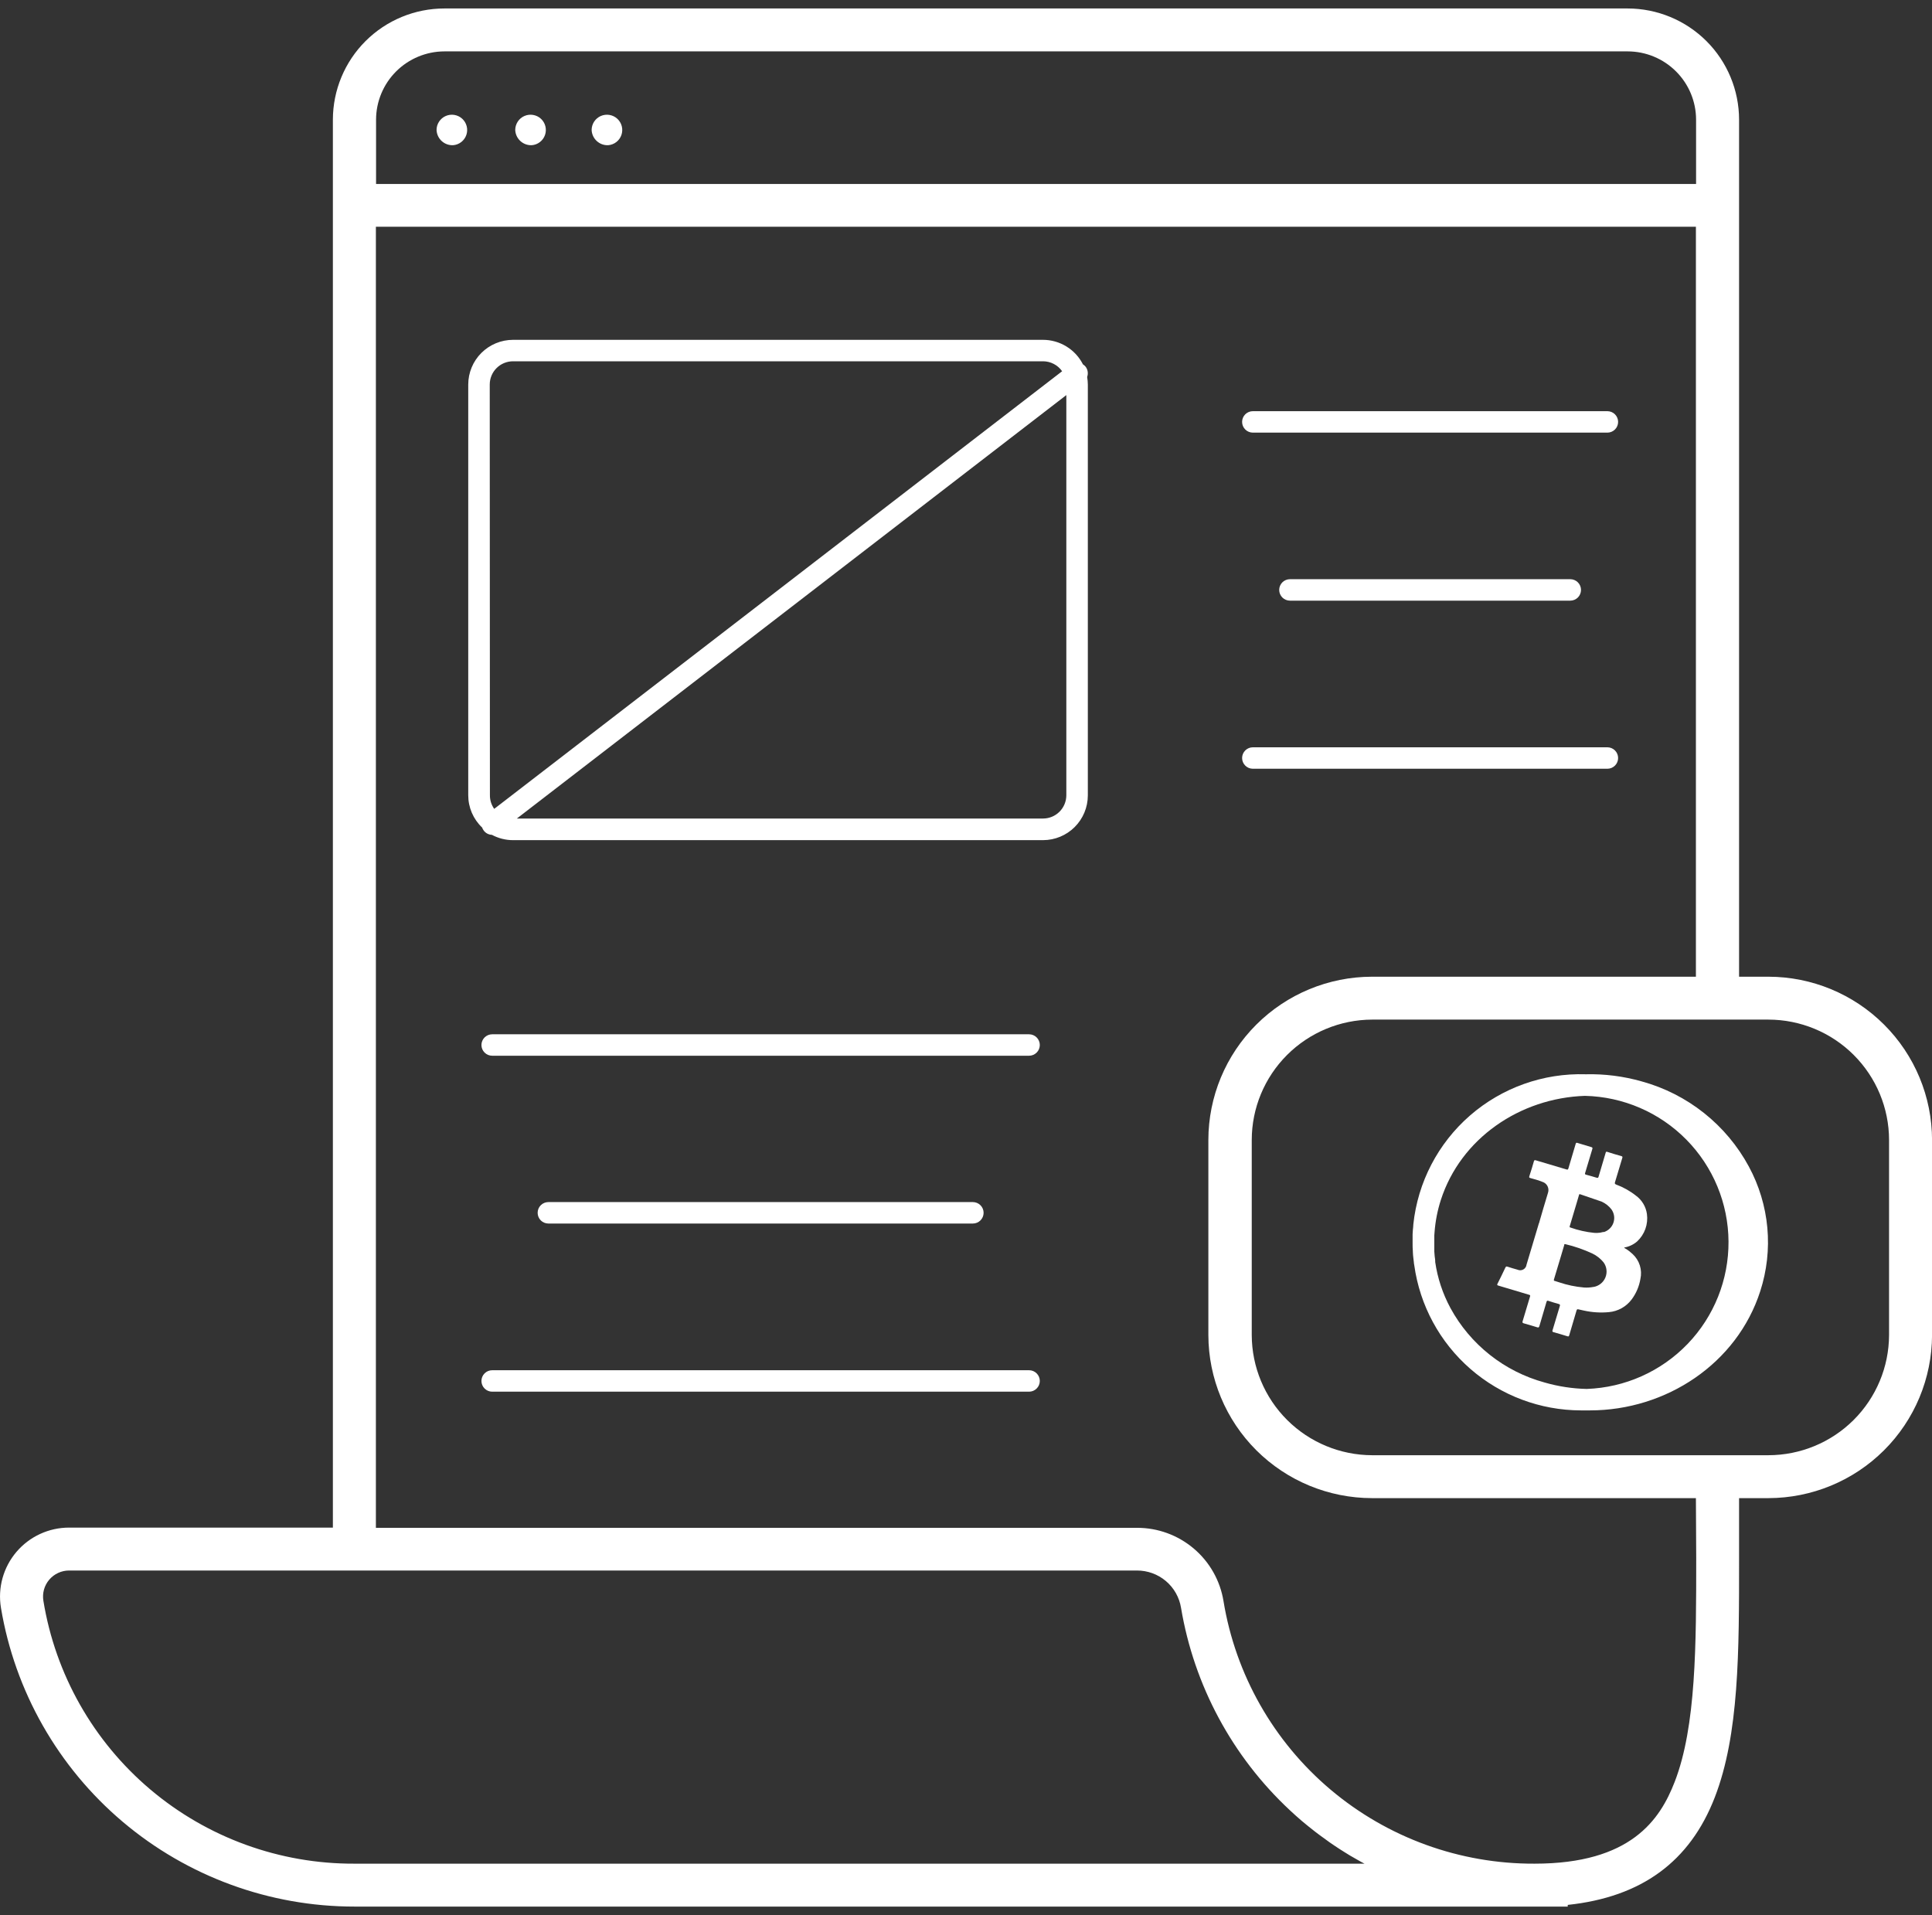
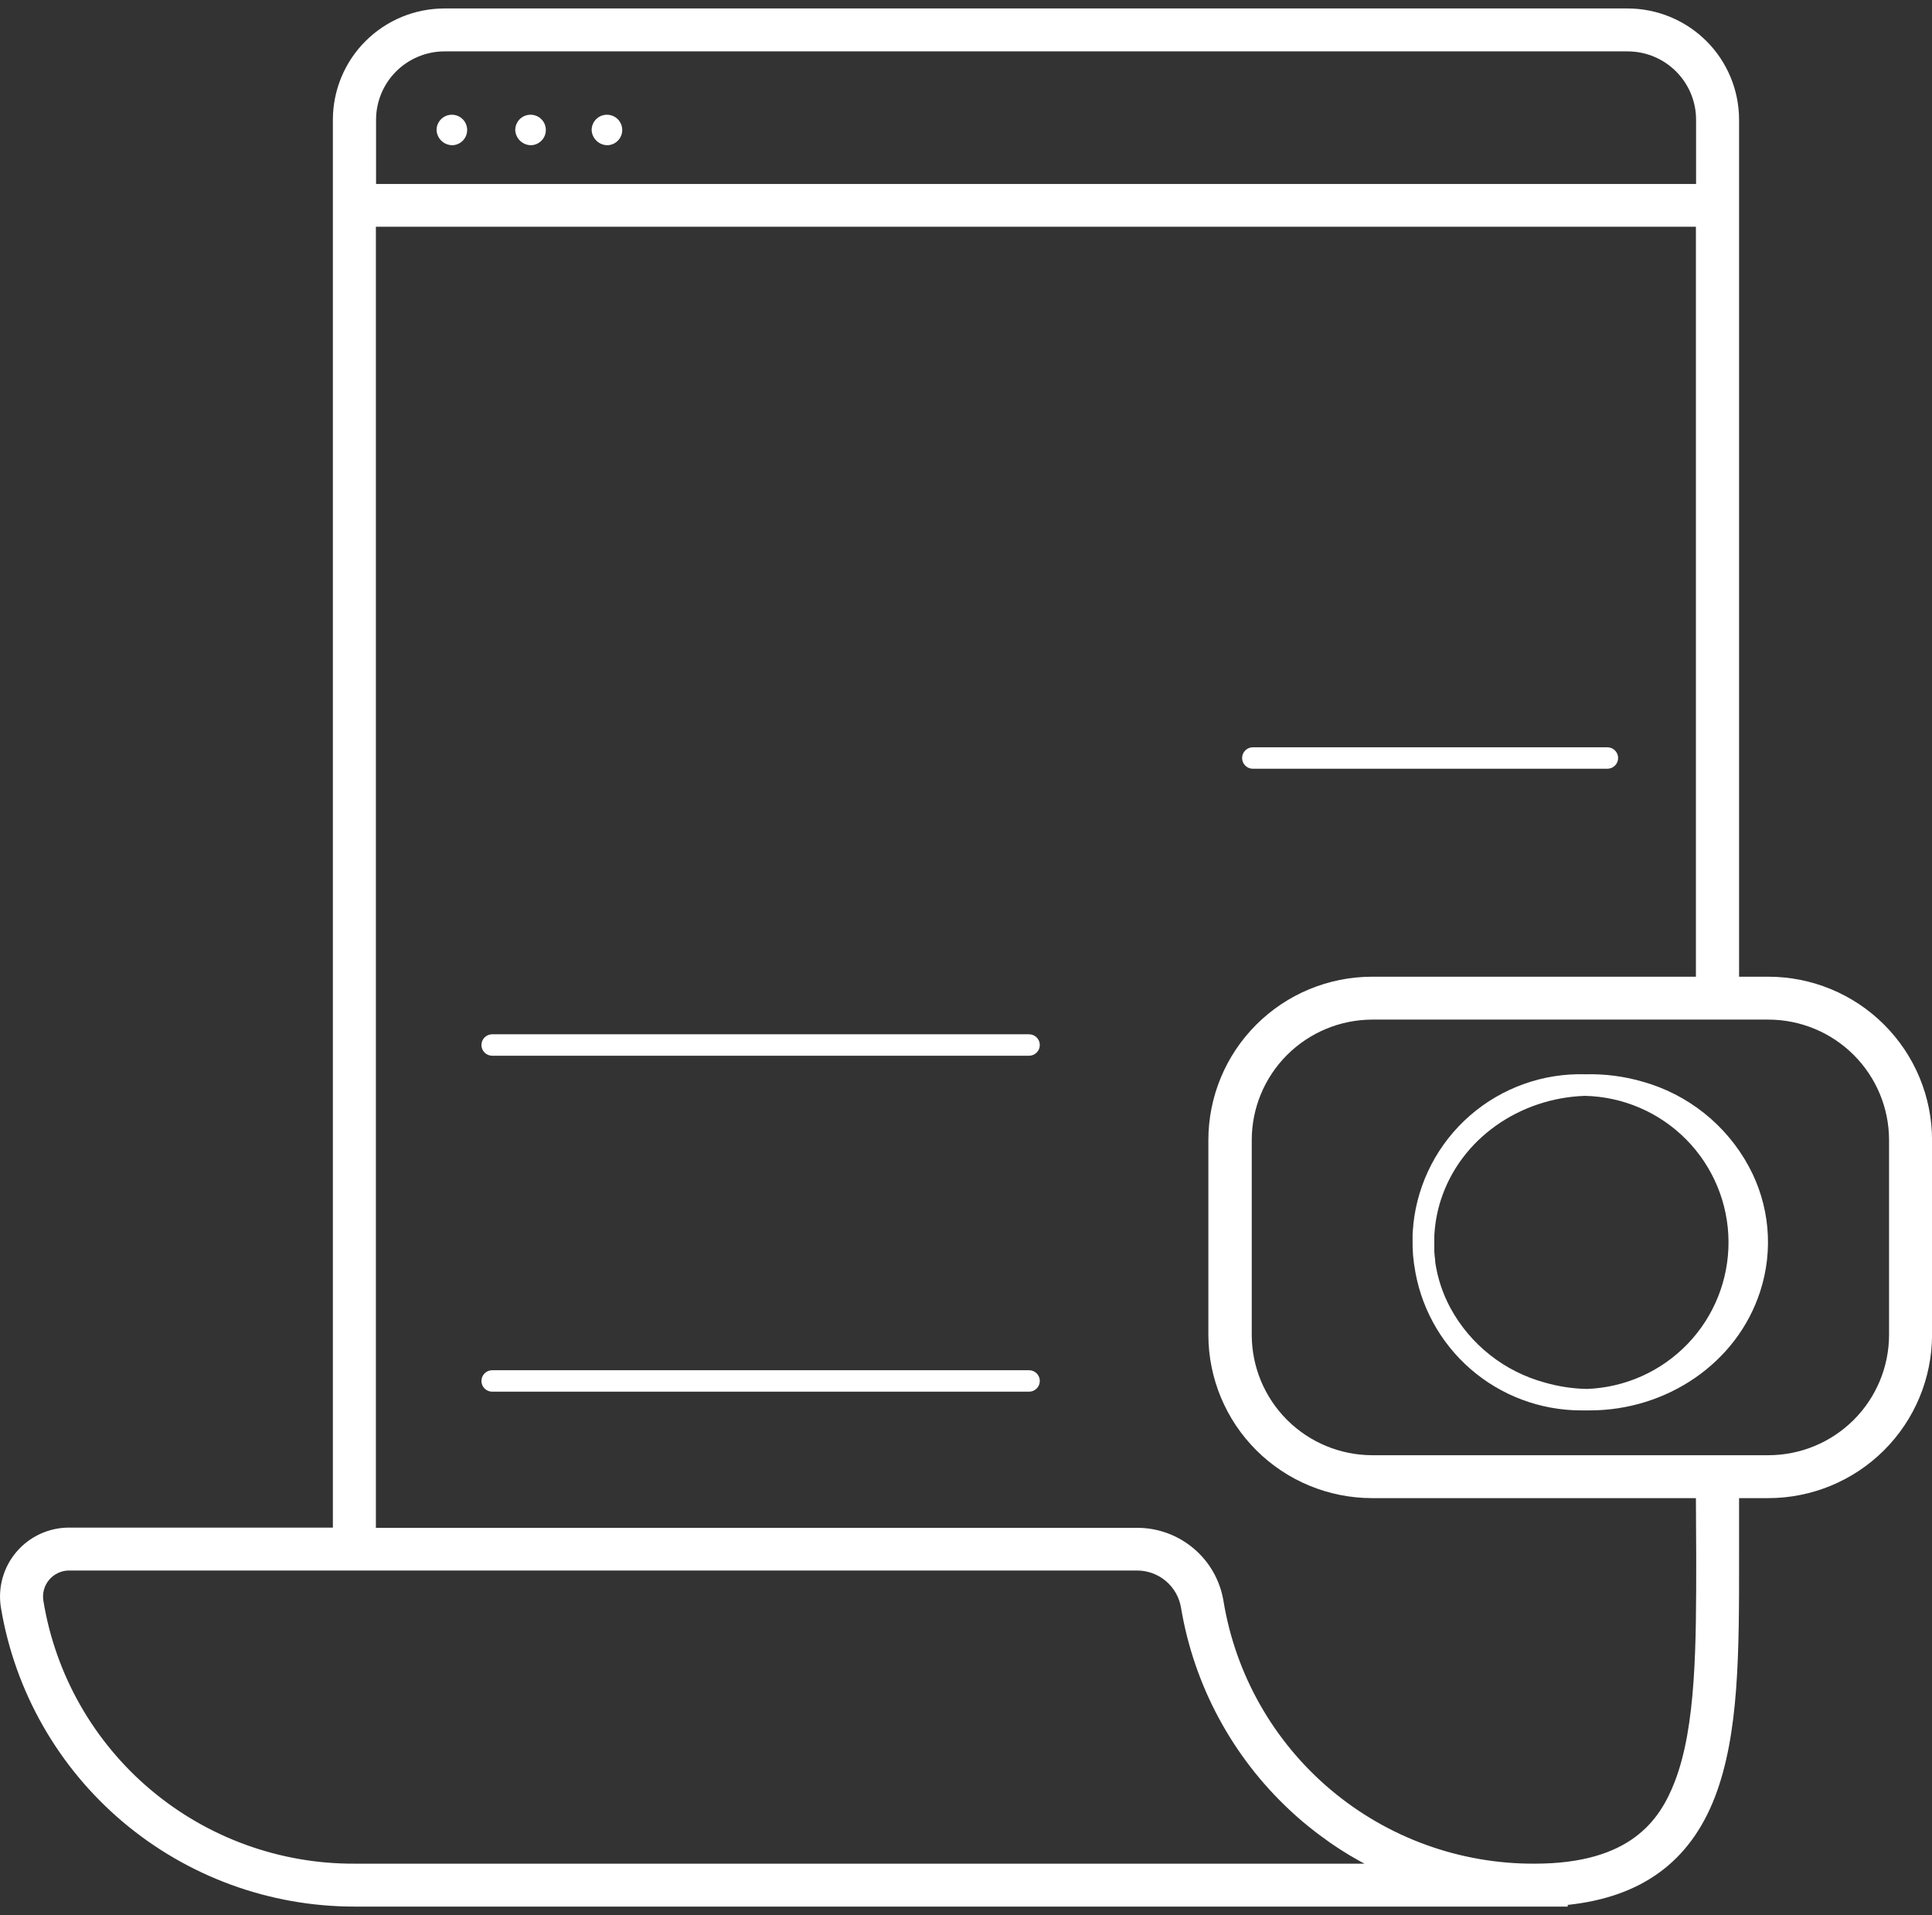
<svg xmlns="http://www.w3.org/2000/svg" width="114" height="113" viewBox="0 0 114 113" fill="none">
  <rect x="0" y="0" width="114" height="113" fill="#333333" stroke="none" />
  <g clip-path="url(#clip0_229_4835)">
    <path d="M31.377 8.568C31.552 8.555 31.719 8.49 31.858 8.383C31.997 8.276 32.102 8.13 32.159 7.964C32.217 7.799 32.224 7.62 32.181 7.45C32.139 7.28 32.047 7.126 31.918 7.007C31.789 6.888 31.628 6.81 31.454 6.781C31.281 6.752 31.103 6.774 30.942 6.845C30.781 6.915 30.644 7.031 30.549 7.178C30.453 7.325 30.402 7.497 30.402 7.672C30.413 7.92 30.521 8.153 30.704 8.321C30.887 8.489 31.128 8.578 31.377 8.568Z" fill="white" />
    <path d="M26.737 8.568C26.912 8.554 27.079 8.489 27.217 8.382C27.356 8.274 27.46 8.129 27.517 7.963C27.574 7.797 27.582 7.619 27.538 7.449C27.495 7.279 27.404 7.125 27.274 7.007C27.145 6.888 26.984 6.81 26.811 6.781C26.637 6.752 26.46 6.775 26.299 6.845C26.138 6.916 26.002 7.032 25.906 7.179C25.81 7.325 25.759 7.497 25.76 7.672C25.77 7.92 25.879 8.154 26.062 8.322C26.245 8.49 26.488 8.579 26.737 8.568Z" fill="white" />
    <path d="M35.887 8.568C36.062 8.554 36.229 8.489 36.368 8.382C36.506 8.274 36.611 8.129 36.668 7.963C36.725 7.797 36.732 7.619 36.689 7.449C36.646 7.279 36.554 7.125 36.425 7.007C36.295 6.888 36.134 6.81 35.961 6.781C35.788 6.752 35.61 6.775 35.449 6.845C35.289 6.916 35.152 7.032 35.056 7.179C34.961 7.325 34.91 7.497 34.91 7.672C34.921 7.92 35.029 8.154 35.213 8.322C35.396 8.49 35.638 8.579 35.887 8.568Z" fill="white" />
    <path d="M104.346 57.632H102.616V7.059C102.614 5.32 101.921 3.653 100.689 2.423C99.456 1.194 97.785 0.502 96.043 0.5H26.219C24.475 0.501 22.804 1.193 21.571 2.423C20.338 3.652 19.645 5.32 19.642 7.059V90.138H4.08C3.488 90.137 2.903 90.265 2.366 90.513C1.828 90.761 1.352 91.123 0.969 91.573C0.586 92.023 0.306 92.552 0.148 93.121C-0.009 93.69 -0.041 94.287 0.056 94.87C0.878 99.796 3.426 104.272 7.245 107.501C11.065 110.729 15.908 112.501 20.914 112.5H92.506V112.401C96.867 111.938 99.714 109.849 101.185 106.049C102.619 102.338 102.619 97.508 102.616 91.913V88.399H104.346C106.904 88.396 109.356 87.382 111.166 85.579C112.976 83.776 113.996 81.331 114.003 78.778V67.267C114 64.712 112.982 62.263 111.171 60.457C109.361 58.65 106.907 57.634 104.346 57.632ZM26.219 3.032H96.043C97.113 3.033 98.139 3.458 98.895 4.213C99.652 4.968 100.078 5.992 100.079 7.059V10.857H22.19V7.059C22.192 5.993 22.617 4.971 23.372 4.216C24.127 3.462 25.15 3.036 26.219 3.032ZM80.513 109.968H20.914C16.505 109.986 12.234 108.433 8.87 105.59C5.506 102.747 3.268 98.799 2.56 94.457C2.524 94.237 2.536 94.011 2.595 93.796C2.655 93.581 2.761 93.381 2.906 93.211C3.051 93.041 3.231 92.904 3.434 92.811C3.638 92.717 3.859 92.669 4.082 92.67H67.086C67.712 92.668 68.319 92.889 68.796 93.293C69.273 93.697 69.59 94.258 69.689 94.875C70.457 99.453 72.714 103.651 76.114 106.819C76.339 107.029 76.57 107.237 76.806 107.439C77.042 107.642 77.347 107.882 77.621 108.097L77.874 108.287C78.07 108.434 78.265 108.576 78.463 108.715L78.772 108.925C78.963 109.052 79.153 109.178 79.346 109.295L79.665 109.492C79.871 109.614 80.082 109.733 80.29 109.849L80.513 109.968ZM100.087 91.913C100.087 97.032 100.087 101.867 98.818 105.138C97.948 107.386 96.223 109.968 90.55 109.968C86.143 109.987 81.874 108.437 78.51 105.598C75.145 102.758 72.906 98.814 72.194 94.475C71.997 93.266 71.375 92.166 70.439 91.374C69.502 90.581 68.314 90.147 67.086 90.151H22.18V71.573V13.379H100.069V57.632H80.954C78.395 57.635 75.941 58.651 74.131 60.458C72.321 62.264 71.303 64.713 71.301 67.267V78.778C71.307 81.33 72.326 83.776 74.135 85.579C75.945 87.382 78.397 88.396 80.954 88.399H100.069L100.087 91.913ZM111.466 78.778C111.46 80.659 110.707 82.461 109.373 83.79C108.039 85.118 106.231 85.865 104.346 85.867H80.964C79.082 85.862 77.278 85.113 75.947 83.785C74.616 82.457 73.866 80.657 73.861 78.778V67.267C73.862 65.386 74.611 63.583 75.942 62.252C77.274 60.92 79.08 60.169 80.964 60.163H104.346C106.234 60.165 108.044 60.914 109.378 62.246C110.713 63.578 111.464 65.384 111.466 67.267V78.778Z" fill="white" />
-     <path d="M64.057 21.637C64.012 21.583 63.959 21.536 63.9 21.498C63.679 21.064 63.342 20.699 62.926 20.444C62.511 20.189 62.033 20.053 61.545 20.052H30.273C29.572 20.053 28.9 20.331 28.404 20.825C27.908 21.32 27.63 21.991 27.629 22.69V46.925C27.629 47.282 27.701 47.634 27.842 47.962C27.983 48.289 28.189 48.584 28.448 48.829C28.47 48.893 28.502 48.953 28.542 49.006C28.598 49.082 28.671 49.145 28.754 49.188C28.837 49.232 28.93 49.257 29.024 49.26C29.408 49.466 29.837 49.574 30.273 49.574H61.545C62.246 49.573 62.918 49.295 63.414 48.8C63.909 48.306 64.188 47.635 64.189 46.935V22.69C64.188 22.541 64.174 22.392 64.148 22.244C64.185 22.144 64.196 22.035 64.18 21.929C64.164 21.823 64.122 21.722 64.057 21.637ZM28.898 22.69C28.898 22.326 29.042 21.977 29.3 21.72C29.558 21.462 29.908 21.318 30.273 21.318H61.545C61.766 21.318 61.984 21.372 62.18 21.474C62.376 21.576 62.545 21.724 62.672 21.905L29.161 47.728C28.994 47.493 28.905 47.211 28.908 46.923L28.898 22.69ZM61.545 48.298H30.498L62.92 23.313V46.925C62.92 47.289 62.775 47.638 62.517 47.896C62.26 48.153 61.91 48.298 61.545 48.298Z" fill="white" />
-     <path d="M73.926 25.528H94.845C95.013 25.528 95.174 25.461 95.293 25.342C95.412 25.224 95.479 25.063 95.479 24.895C95.479 24.727 95.412 24.566 95.293 24.447C95.174 24.329 95.013 24.262 94.845 24.262H73.926C73.758 24.262 73.597 24.329 73.478 24.447C73.359 24.566 73.292 24.727 73.292 24.895C73.292 25.063 73.359 25.224 73.478 25.342C73.597 25.461 73.758 25.528 73.926 25.528Z" fill="white" />
-     <path d="M76.116 34.176C75.948 34.176 75.786 34.243 75.667 34.361C75.548 34.48 75.481 34.641 75.481 34.809C75.481 34.977 75.548 35.138 75.667 35.257C75.786 35.375 75.948 35.442 76.116 35.442H92.655C92.823 35.442 92.985 35.375 93.104 35.257C93.223 35.138 93.289 34.977 93.289 34.809C93.289 34.641 93.223 34.48 93.104 34.361C92.985 34.243 92.823 34.176 92.655 34.176H76.116Z" fill="white" />
    <path d="M73.926 45.361H94.845C95.013 45.361 95.174 45.294 95.293 45.175C95.412 45.057 95.479 44.896 95.479 44.728C95.479 44.56 95.412 44.399 95.293 44.28C95.174 44.162 95.013 44.095 94.845 44.095H73.926C73.758 44.095 73.597 44.162 73.478 44.28C73.359 44.399 73.292 44.56 73.292 44.728C73.292 44.896 73.359 45.057 73.478 45.175C73.597 45.294 73.758 45.361 73.926 45.361Z" fill="white" />
    <path d="M60.721 61.029H29.043C28.874 61.029 28.713 61.096 28.594 61.214C28.475 61.333 28.408 61.494 28.408 61.662C28.408 61.83 28.475 61.991 28.594 62.109C28.713 62.228 28.874 62.295 29.043 62.295H60.721C60.889 62.295 61.05 62.228 61.169 62.109C61.288 61.991 61.355 61.83 61.355 61.662C61.355 61.494 61.288 61.333 61.169 61.214C61.05 61.096 60.889 61.029 60.721 61.029Z" fill="white" />
-     <path d="M57.404 72.196C57.572 72.196 57.734 72.13 57.853 72.011C57.972 71.892 58.039 71.731 58.039 71.563C58.039 71.395 57.972 71.234 57.853 71.116C57.734 70.997 57.572 70.93 57.404 70.93H32.358C32.19 70.93 32.028 70.997 31.909 71.116C31.791 71.234 31.724 71.395 31.724 71.563C31.724 71.731 31.791 71.892 31.909 72.011C32.028 72.13 32.19 72.196 32.358 72.196H57.404Z" fill="white" />
    <path d="M60.721 80.852H29.043C28.874 80.852 28.713 80.918 28.594 81.037C28.475 81.156 28.408 81.317 28.408 81.485C28.408 81.653 28.475 81.814 28.594 81.932C28.713 82.051 28.874 82.118 29.043 82.118H60.721C60.889 82.118 61.05 82.051 61.169 81.932C61.288 81.814 61.355 81.653 61.355 81.485C61.355 81.317 61.288 81.156 61.169 81.037C61.05 80.918 60.889 80.852 60.721 80.852Z" fill="white" />
-     <path d="M97.179 71.634C97.149 71.419 97.076 71.212 96.964 71.025C96.852 70.838 96.703 70.676 96.527 70.548C96.175 70.27 95.781 70.05 95.36 69.895C95.281 69.862 95.274 69.829 95.296 69.753C95.444 69.275 95.583 68.796 95.728 68.318C95.746 68.257 95.728 68.237 95.677 68.219C95.395 68.141 95.116 68.057 94.837 67.966C94.774 67.946 94.759 67.966 94.743 68.024C94.606 68.493 94.464 68.958 94.327 69.427C94.307 69.493 94.289 69.515 94.213 69.493C94.008 69.427 93.8 69.374 93.592 69.315C93.536 69.3 93.51 69.287 93.531 69.217C93.678 68.741 93.815 68.265 93.96 67.789C93.977 67.731 93.96 67.708 93.911 67.69L93.072 67.437C93.011 67.417 92.993 67.437 92.975 67.495C92.833 67.976 92.686 68.457 92.546 68.941C92.523 69.011 92.503 69.027 92.432 69.004C91.826 68.824 91.222 68.647 90.618 68.465C90.547 68.444 90.527 68.465 90.509 68.525C90.43 68.804 90.347 69.08 90.255 69.356C90.215 69.49 90.215 69.487 90.344 69.525L90.481 69.563C90.684 69.614 90.882 69.68 91.075 69.761C91.187 69.813 91.276 69.904 91.325 70.017C91.375 70.129 91.381 70.256 91.344 70.374C91.25 70.688 91.153 70.999 91.062 71.313L90.826 72.125C90.839 72.146 90.826 72.153 90.811 72.161C90.564 72.981 90.319 73.801 90.075 74.622C90.068 74.68 90.048 74.737 90.015 74.786C89.983 74.835 89.939 74.876 89.887 74.905C89.836 74.934 89.778 74.951 89.719 74.953C89.66 74.956 89.601 74.945 89.547 74.92C89.35 74.867 89.152 74.806 88.956 74.743C88.89 74.72 88.86 74.728 88.827 74.794C88.677 75.113 88.522 75.432 88.363 75.746C88.322 75.824 88.35 75.839 88.418 75.86L90.23 76.401C90.288 76.417 90.301 76.437 90.283 76.498C90.133 76.986 89.991 77.475 89.844 77.961C89.819 78.039 89.844 78.065 89.913 78.085C90.166 78.158 90.441 78.234 90.702 78.318C90.788 78.348 90.811 78.318 90.834 78.244C90.971 77.771 91.115 77.298 91.252 76.822C91.275 76.743 91.303 76.738 91.374 76.761C91.572 76.827 91.772 76.888 91.973 76.943C92.046 76.966 92.064 76.989 92.039 77.065C91.893 77.541 91.751 78.017 91.61 78.493C91.59 78.556 91.595 78.586 91.668 78.606C91.942 78.682 92.214 78.763 92.483 78.847C92.546 78.867 92.572 78.862 92.594 78.791C92.737 78.303 92.884 77.814 93.026 77.325C93.046 77.262 93.072 77.242 93.138 77.26C93.244 77.287 93.356 77.31 93.465 77.333C93.947 77.439 94.442 77.47 94.934 77.424C95.197 77.401 95.451 77.323 95.682 77.195C95.913 77.067 96.114 76.892 96.273 76.682C96.541 76.325 96.719 75.909 96.793 75.47C96.853 75.205 96.842 74.929 96.761 74.67C96.68 74.411 96.532 74.177 96.332 73.994C96.205 73.874 96.067 73.768 95.918 73.677C95.89 73.66 95.852 73.652 95.837 73.612C96.119 73.564 96.382 73.441 96.598 73.255C96.818 73.051 96.986 72.797 97.087 72.515C97.188 72.233 97.219 71.931 97.179 71.634ZM94.013 75.938C93.832 75.973 93.648 75.984 93.465 75.971C92.965 75.928 92.473 75.825 91.998 75.665L91.745 75.584C91.686 75.584 91.679 75.546 91.694 75.49C91.836 75.024 91.976 74.557 92.115 74.088L92.298 73.472C92.298 73.444 92.298 73.396 92.361 73.412C92.915 73.542 93.454 73.729 93.97 73.971C94.225 74.095 94.449 74.274 94.627 74.495C94.718 74.623 94.775 74.773 94.792 74.929C94.81 75.086 94.786 75.244 94.725 75.389C94.663 75.534 94.565 75.661 94.441 75.757C94.316 75.854 94.169 75.917 94.013 75.941V75.938ZM94.629 72.69C94.558 72.709 94.486 72.724 94.414 72.736C94.303 72.751 94.191 72.755 94.079 72.748C93.594 72.7 93.117 72.593 92.658 72.429C92.597 72.412 92.617 72.379 92.627 72.343L93.046 70.938C93.087 70.799 93.13 70.657 93.17 70.515C93.17 70.477 93.193 70.455 93.244 70.47L94.513 70.905C94.739 71.009 94.937 71.166 95.088 71.363C95.168 71.476 95.22 71.606 95.24 71.743C95.26 71.88 95.246 72.019 95.202 72.15C95.157 72.281 95.082 72.399 94.982 72.495C94.883 72.591 94.762 72.662 94.629 72.703V72.69Z" fill="white" />
    <path d="M96.869 63.809C95.797 63.504 94.685 63.362 93.571 63.389C91.067 63.31 88.626 64.18 86.738 65.823C84.85 67.467 83.656 69.763 83.395 72.249C83.394 72.257 83.394 72.265 83.395 72.272C83.395 72.368 83.377 72.465 83.369 72.561C83.362 72.657 83.354 72.743 83.352 72.834C83.352 72.867 83.352 72.9 83.352 72.93C83.352 73.072 83.352 73.214 83.352 73.356C83.352 73.513 83.352 73.67 83.367 73.824C83.368 73.837 83.368 73.85 83.367 73.862C83.367 73.996 83.387 74.128 83.4 74.26L83.423 74.457C83.423 74.525 83.44 74.594 83.451 74.66C83.78 77.03 84.956 79.201 86.762 80.774C88.569 82.348 90.884 83.217 93.282 83.222C93.398 83.222 93.515 83.222 93.632 83.222H93.815C98.313 83.222 102.489 80.462 103.864 76.194C104.256 74.985 104.399 73.709 104.284 72.444C104.168 71.179 103.797 69.95 103.192 68.832C102.533 67.612 101.633 66.537 100.546 65.674C99.46 64.811 98.209 64.176 96.869 63.809ZM91.141 81.576C89.964 81.255 88.865 80.7 87.91 79.944C86.954 79.188 86.162 78.246 85.582 77.176C85.127 76.332 84.824 75.415 84.686 74.467C84.686 74.439 84.686 74.414 84.686 74.389C84.686 74.303 84.663 74.216 84.656 74.135C84.648 74.055 84.638 73.946 84.633 73.85V73.763C84.633 73.642 84.633 73.51 84.633 73.396C84.633 73.381 84.633 73.366 84.633 73.353C84.633 73.239 84.633 73.128 84.633 73.017C84.633 72.976 84.633 72.938 84.633 72.9L84.648 72.698C84.697 72.054 84.821 71.418 85.019 70.804C86.191 67.171 89.687 64.791 93.52 64.662C95.775 64.713 97.922 65.639 99.504 67.244C101.086 68.849 101.979 71.005 101.993 73.256C102.007 75.507 101.142 77.675 99.58 79.299C98.018 80.923 95.884 81.876 93.629 81.956C92.787 81.938 91.95 81.81 91.141 81.576Z" fill="white" />
  </g>
  <defs>
    <clipPath id="clip0_229_4835">
      <rect width="114" height="112" fill="white" transform="translate(0 0.5)" />
    </clipPath>
  </defs>
</svg>